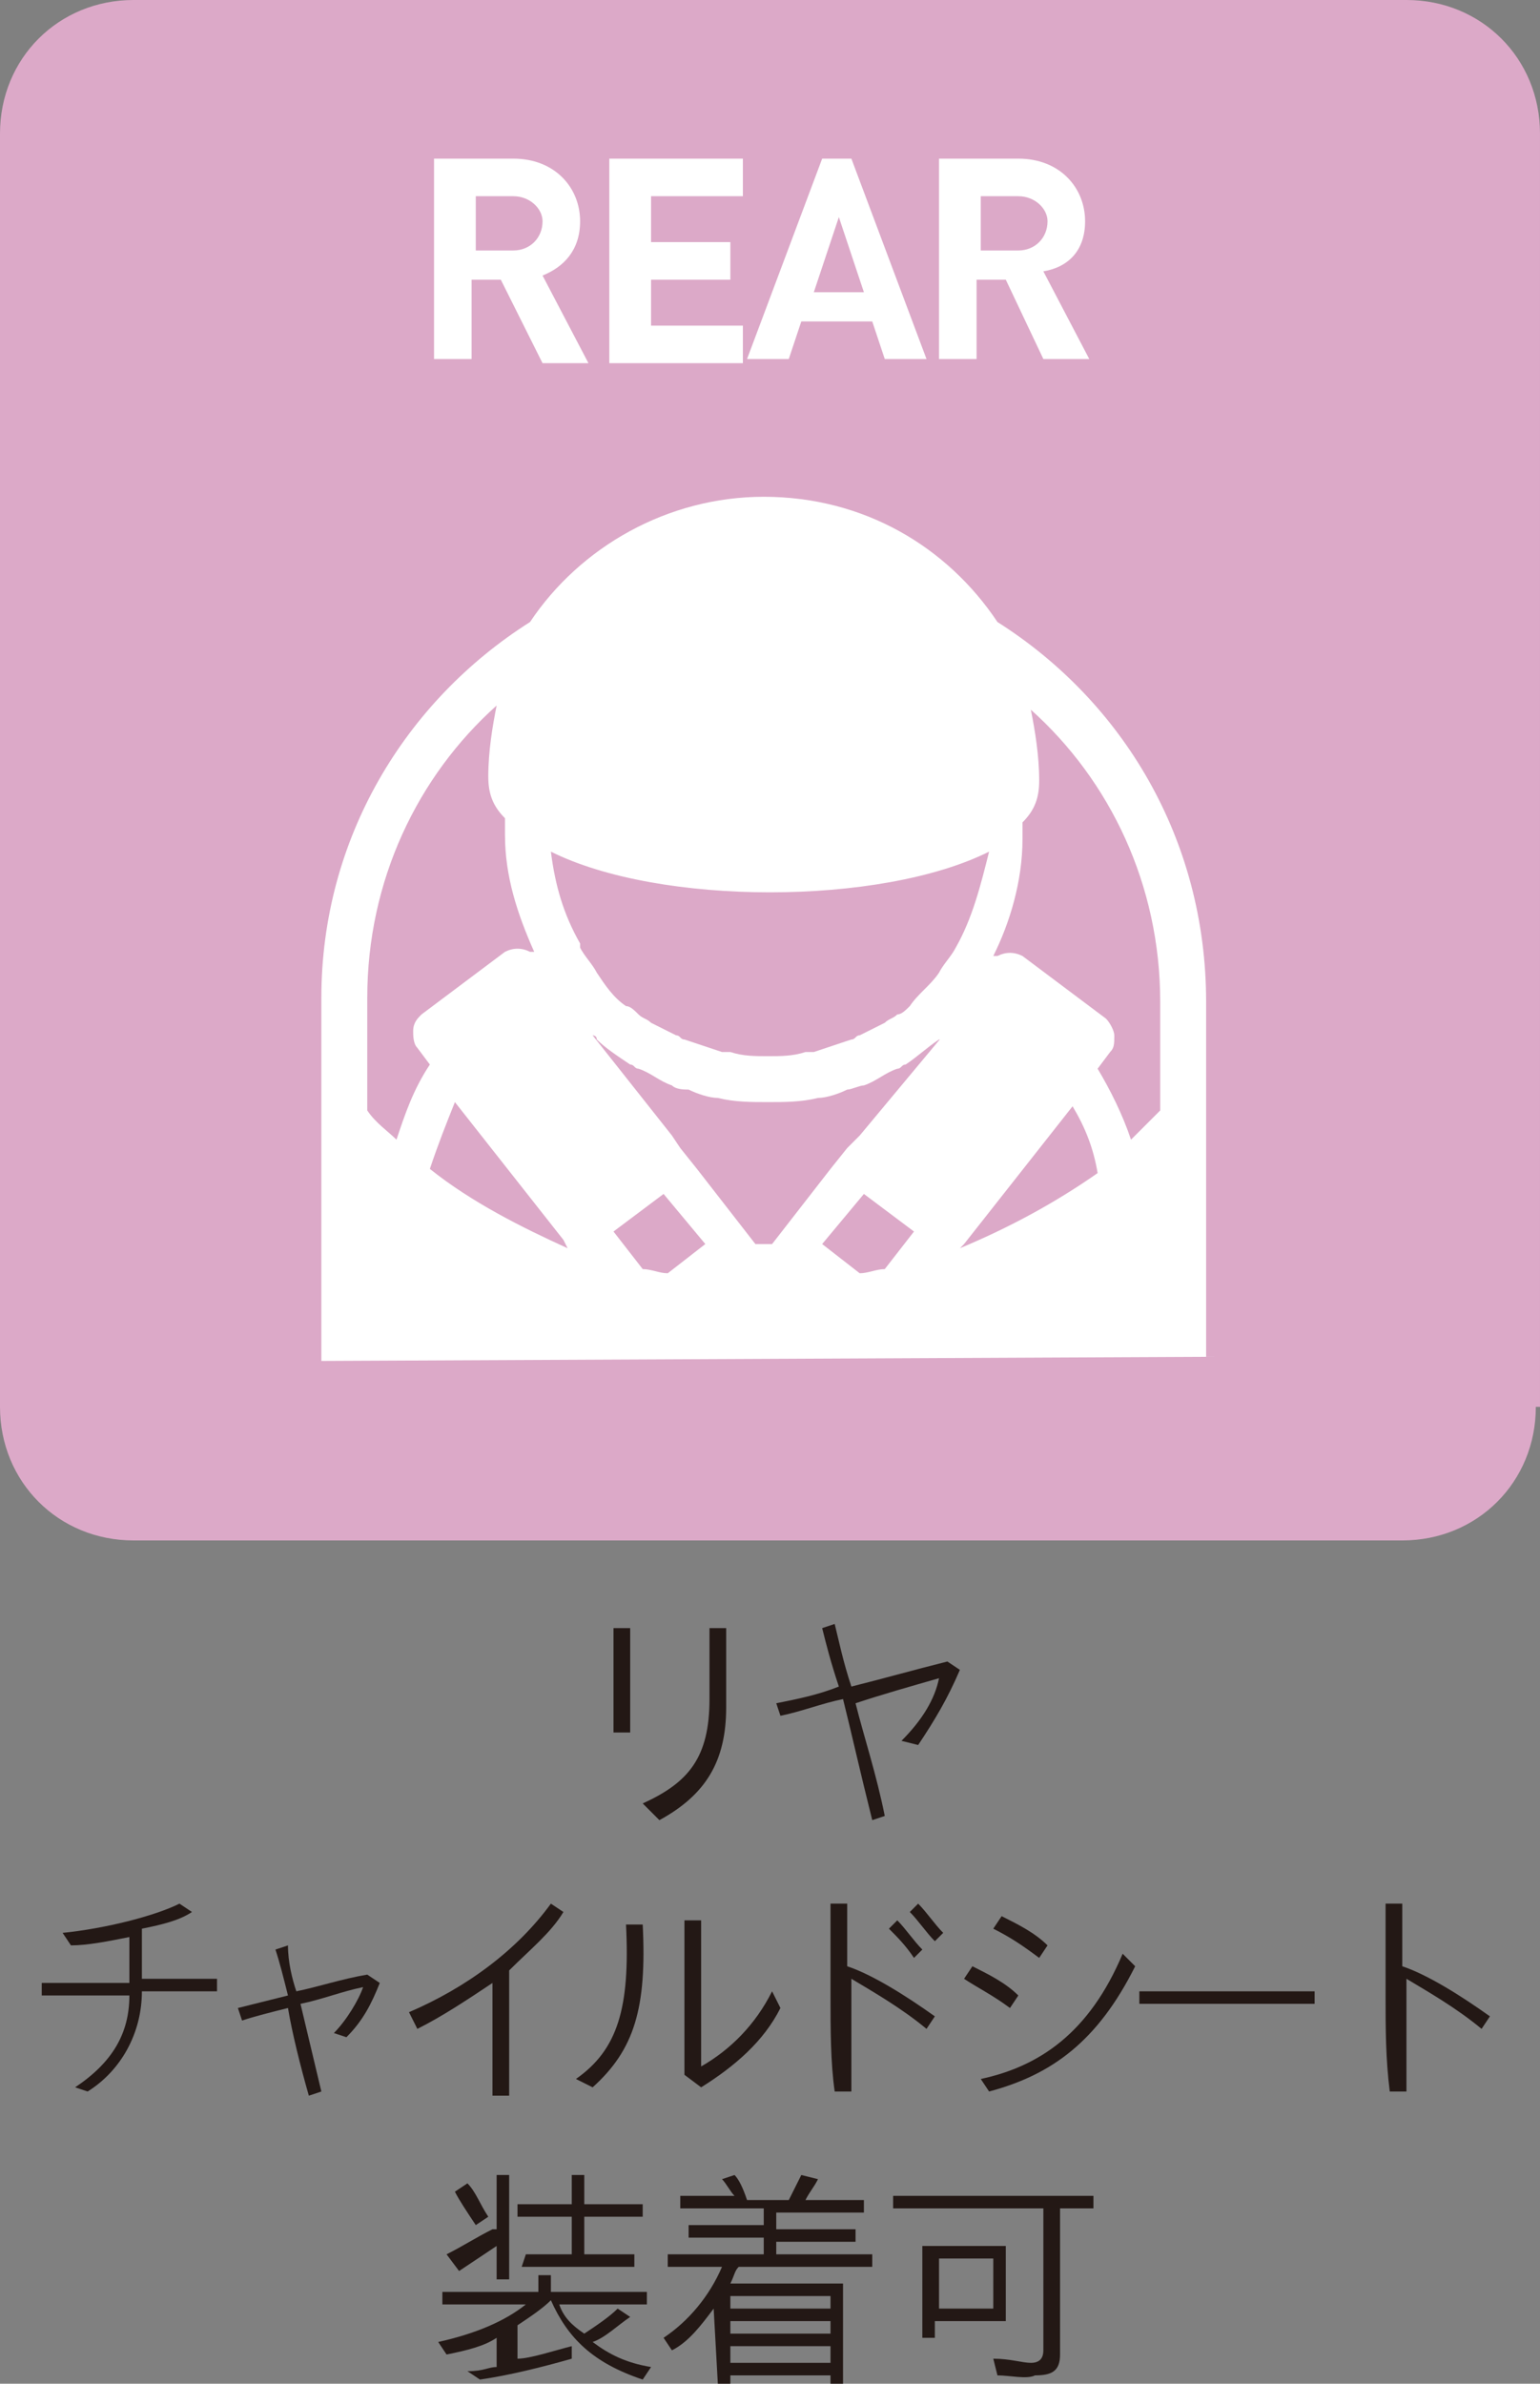
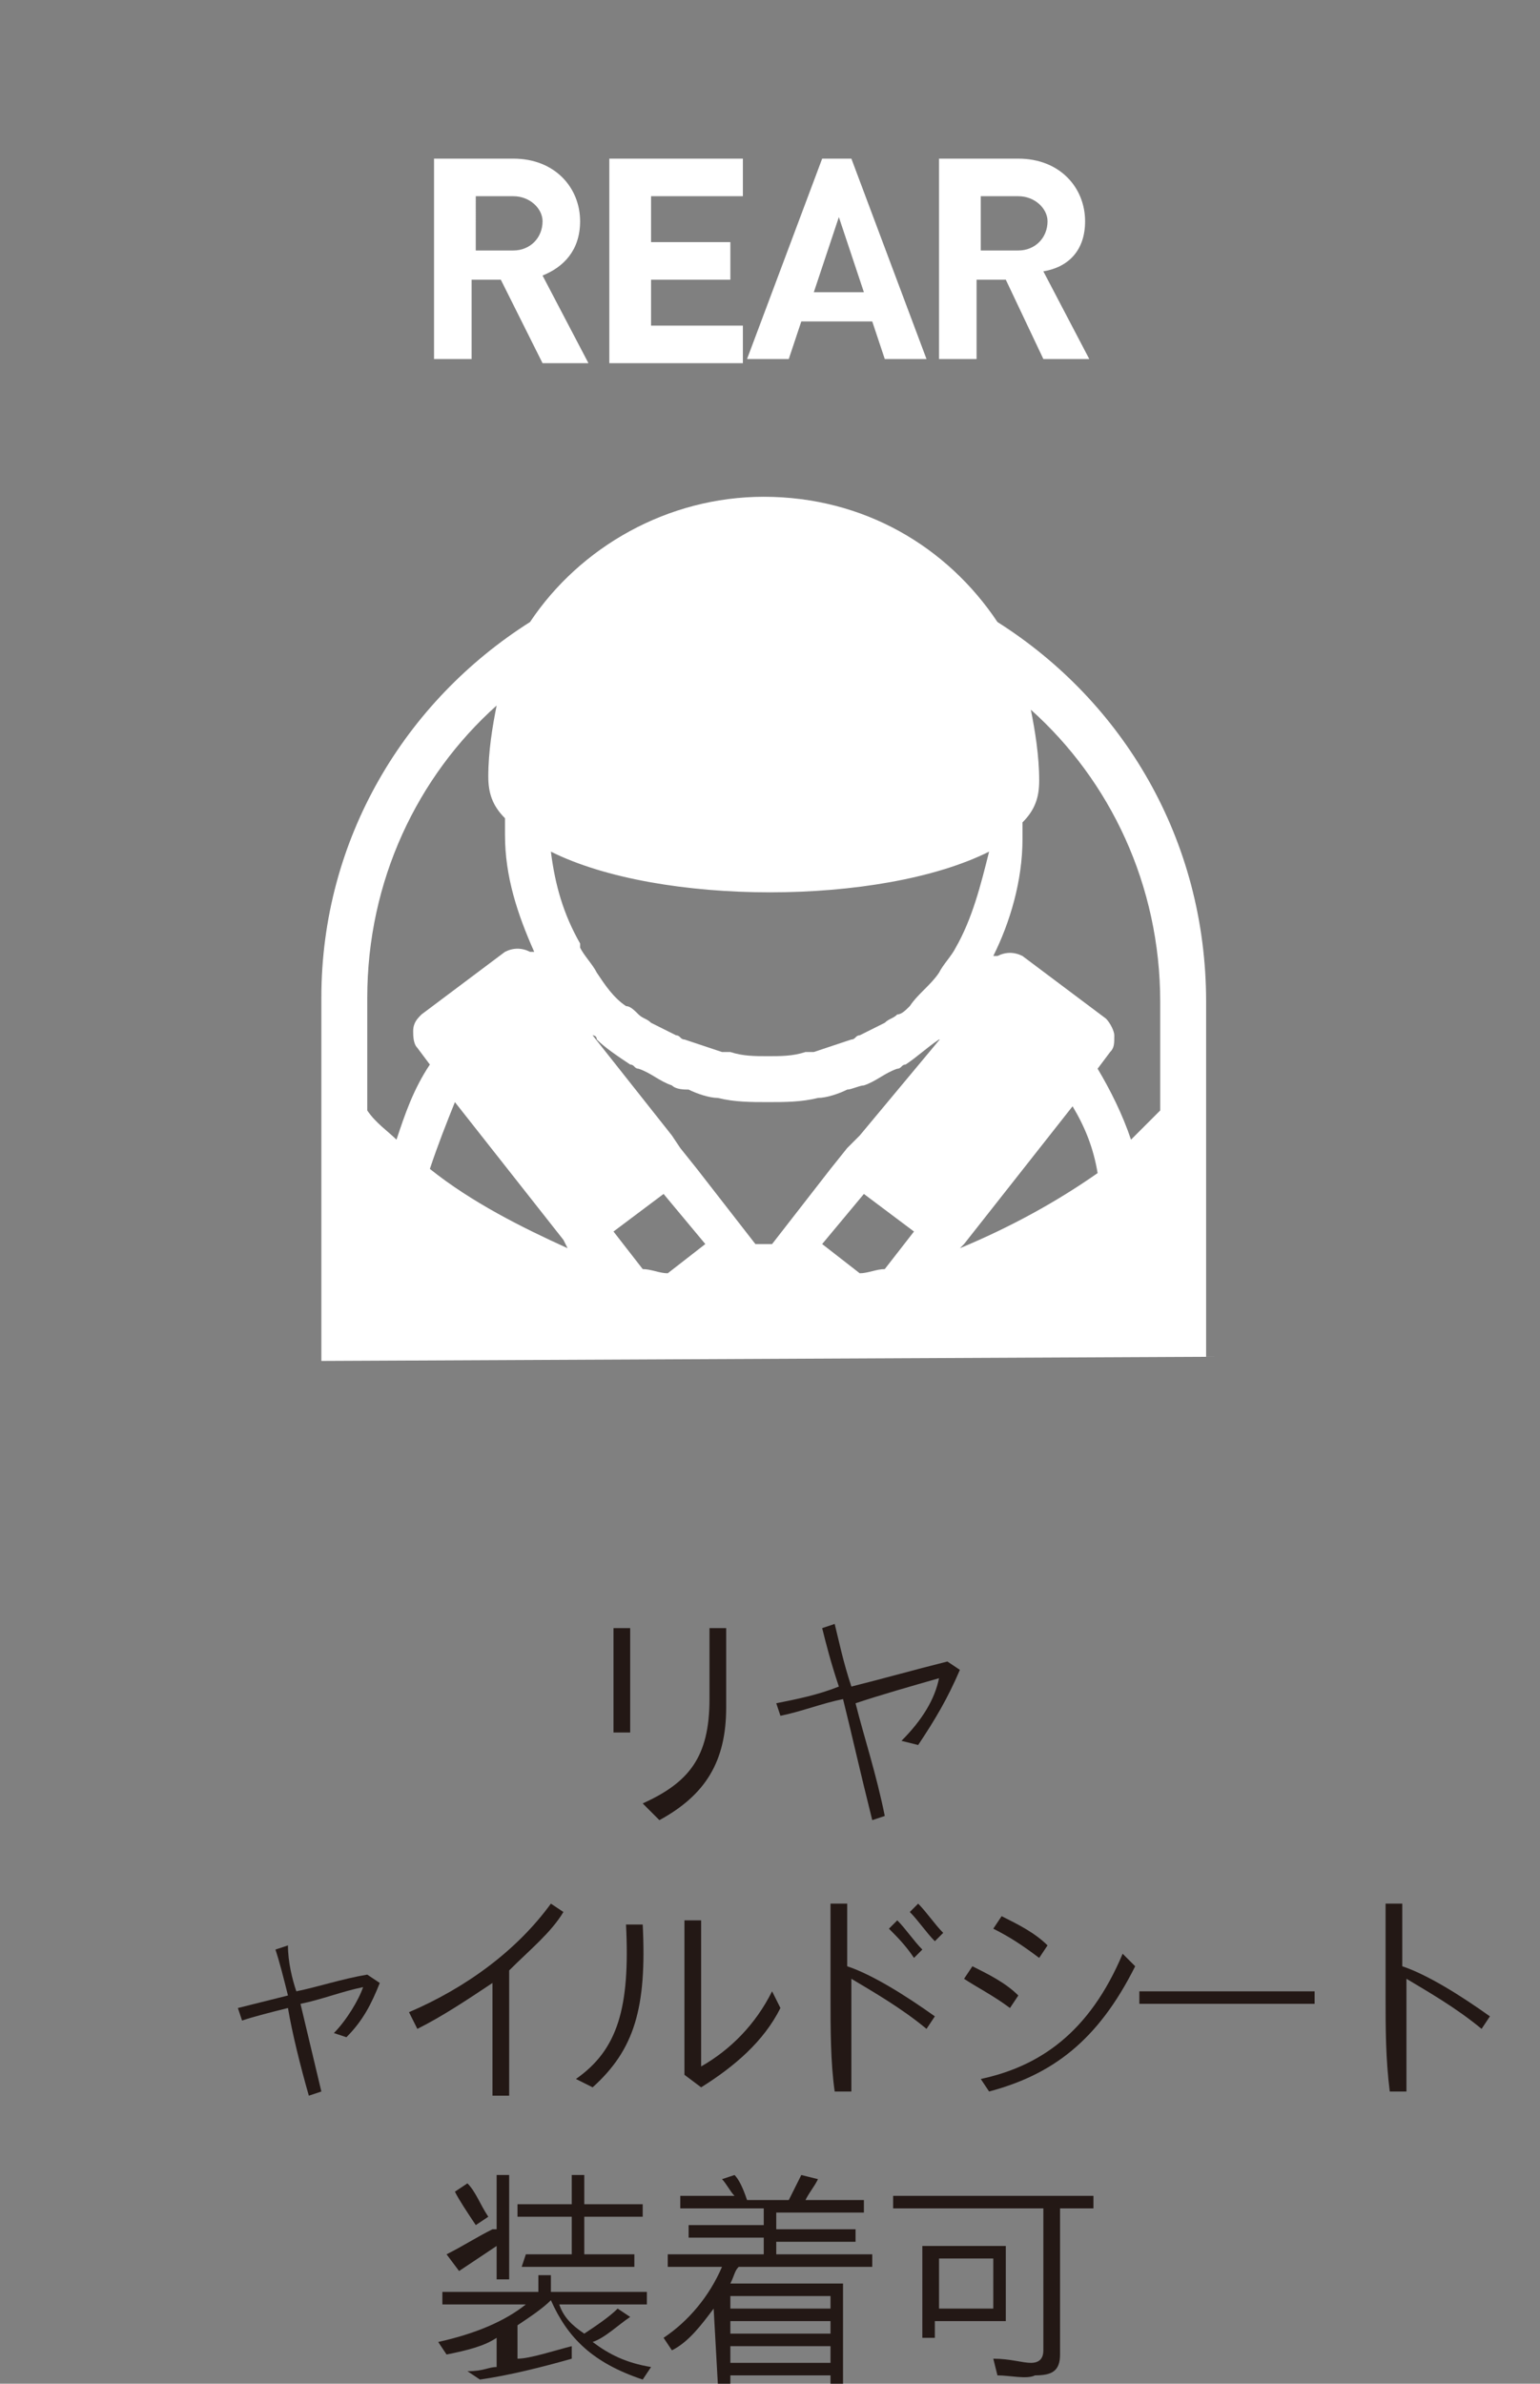
<svg xmlns="http://www.w3.org/2000/svg" version="1.1" id="レイヤー_3" x="0px" y="0px" viewBox="0 0 36.9 57.1" style="enable-background:new 0 0 36.9 57.1;" xml:space="preserve">
  <rect x="0" y="0" width="36.9" height="57.1" fill="#808080" stroke="none" />
  <style type="text/css">
	.st0{fill:#DCA9C8;}
	.st1{fill:#FFFFFF;}
	.st2{fill:#231815;}
</style>
  <g>
-     <path class="st0" d="M36.8,33.7c0,1.8-1.4,3.2-3.2,3.2H3.2c-1.8,0-3.2-1.4-3.2-3.2V3.2C0,1.4,1.4,0,3.2,0h30.5   c1.8,0,3.2,1.4,3.2,3.2v30.5H36.8z" />
    <path class="st1" d="M9.5,27.3c-0.2-0.2-0.5-0.4-0.7-0.7v-2.7c0-2.8,1.2-5.3,3.1-7c-0.1,0.5-0.2,1.1-0.2,1.7c0,0.4,0.1,0.7,0.4,1   c0,0.1,0,0.3,0,0.4c0,1,0.3,1.9,0.7,2.8c0,0,0,0-0.1,0c-0.2-0.1-0.4-0.1-0.6,0l-2,1.5c-0.1,0.1-0.2,0.2-0.2,0.4   c0,0.1,0,0.3,0.1,0.4l0.3,0.4C9.9,26.1,9.7,26.7,9.5,27.3 M10.3,28c0.2-0.6,0.4-1.1,0.6-1.6l2.6,3.3l0.1,0.2   C12.5,29.4,11.3,28.8,10.3,28 M16,30.5c-0.2,0-0.4-0.1-0.6-0.1l-0.7-0.9l1.2-0.9l1,1.2L16,30.5z M21.2,30.4c-0.2,0-0.4,0.1-0.6,0.1   l-0.9-0.7l1-1.2l1.2,0.9L21.2,30.4z M20.6,27.2L20.6,27.2l-0.3,0.3L19.9,28l0,0l-1.4,1.8c-0.1,0-0.1,0-0.2,0s-0.1,0-0.2,0L16.7,28   l0,0l-0.4-0.5l-0.2-0.3l0,0l-1.9-2.4c0,0,0.1,0,0.1,0.1c0.2,0.2,0.5,0.4,0.8,0.6c0.1,0,0.1,0.1,0.2,0.1c0.3,0.1,0.5,0.3,0.8,0.4   c0.1,0.1,0.3,0.1,0.4,0.1c0.2,0.1,0.5,0.2,0.7,0.2c0.4,0.1,0.8,0.1,1.2,0.1c0.4,0,0.8,0,1.2-0.1c0.2,0,0.5-0.1,0.7-0.2   c0.1,0,0.3-0.1,0.4-0.1c0.3-0.1,0.5-0.3,0.8-0.4c0.1,0,0.1-0.1,0.2-0.1c0.3-0.2,0.5-0.4,0.8-0.6c0,0,0.1,0,0.1-0.1L20.6,27.2z    M22.9,22.7c-0.1,0.2-0.3,0.4-0.4,0.6l0,0c-0.2,0.3-0.5,0.5-0.7,0.8c-0.1,0.1-0.2,0.2-0.3,0.2c-0.1,0.1-0.2,0.1-0.3,0.2   c-0.2,0.1-0.4,0.2-0.6,0.3c-0.1,0-0.1,0.1-0.2,0.1c-0.3,0.1-0.6,0.2-0.9,0.3c-0.1,0-0.1,0-0.2,0c-0.3,0.1-0.6,0.1-0.9,0.1   s-0.6,0-0.9-0.1c-0.1,0-0.1,0-0.2,0c-0.3-0.1-0.6-0.2-0.9-0.3c-0.1,0-0.1-0.1-0.2-0.1c-0.2-0.1-0.4-0.2-0.6-0.3   c-0.1-0.1-0.2-0.1-0.3-0.2s-0.2-0.2-0.3-0.2c-0.3-0.2-0.5-0.5-0.7-0.8l0,0c-0.1-0.2-0.3-0.4-0.4-0.6v-0.1c-0.4-0.7-0.6-1.4-0.7-2.2   c2.6,1.3,7.9,1.3,10.5,0C23.5,21.2,23.3,22,22.9,22.7L22.9,22.7z M23,29.9l0.1-0.1l2.6-3.3c0.3,0.5,0.5,1,0.6,1.6   C25.3,28.8,24.2,29.4,23,29.9 M27.8,26.6c-0.2,0.2-0.5,0.5-0.7,0.7c-0.2-0.6-0.5-1.2-0.8-1.7l0.3-0.4c0.1-0.1,0.1-0.2,0.1-0.4   c0-0.1-0.1-0.3-0.2-0.4l-2-1.5c-0.2-0.1-0.4-0.1-0.6,0c0,0,0,0-0.1,0c0.4-0.8,0.7-1.8,0.7-2.8c0-0.1,0-0.3,0-0.4   c0.3-0.3,0.4-0.6,0.4-1c0-0.6-0.1-1.2-0.2-1.7c1.9,1.7,3.1,4.2,3.1,7C27.8,24,27.8,26.6,27.8,26.6z M23.9,14.9   c-1.2-1.8-3.2-3-5.6-3c-2.3,0-4.4,1.2-5.6,3c-3,1.9-5,5.2-5,9v1.5v7.2l21.4-0.1h-0.2V24C28.9,20.1,26.9,16.8,23.9,14.9 M14.6,8.7   h3.2V7.8h-2.2V6.7h1.9V5.8h-1.9V4.7h2.2V3.8h-3.2C14.6,3.8,14.6,8.7,14.6,8.7z M13.9,5.3c0-0.8-0.6-1.5-1.6-1.5h-1.9v4.8h0.9V6.7   H12l1,2h1.1L13,6.6C13.5,6.4,13.9,6,13.9,5.3 M12.3,6h-0.9V4.7h0.9C12.7,4.7,13,5,13,5.3C13,5.7,12.7,6,12.3,6 M19.7,3.8l-1.8,4.8   h1l0.3-0.9h1.7l0.3,0.9h1l-1.8-4.8C20.4,3.8,19.7,3.8,19.7,3.8z M19.5,7l0.6-1.8L20.7,7H19.5z M26,5.3c0-0.8-0.6-1.5-1.6-1.5h-1.9   v4.8h0.9V6.7h0.7L25,8.6h1.1L25,6.5C25.6,6.4,26,6,26,5.3 M24.4,6h-0.9V4.7h0.9c0.4,0,0.7,0.3,0.7,0.6C25.1,5.7,24.8,6,24.4,6" />
  </g>
  <g>
    <path class="st2" d="M14.7,39h0.4v2.5h-0.4V39z M15.4,43.2c1.1-0.5,1.6-1.1,1.6-2.5V39h0.4v1.9c0,1.3-0.5,2.1-1.6,2.7L15.4,43.2z" />
    <path class="st2" d="M20.2,40.7c-0.5,0.1-1,0.3-1.5,0.4l-0.1-0.3c0.5-0.1,1-0.2,1.5-0.4c-0.2-0.6-0.3-1-0.4-1.4l0.3-0.1   c0.1,0.4,0.2,0.9,0.4,1.5c0.8-0.2,1.5-0.4,2.3-0.6L23,40c-0.3,0.7-0.6,1.2-1,1.8l-0.4-0.1c0.5-0.5,0.8-1,0.9-1.5   c-0.7,0.2-1.4,0.4-2,0.6c0.2,0.8,0.5,1.7,0.7,2.7l-0.3,0.1C20.6,42.4,20.4,41.5,20.2,40.7z" />
  </g>
  <g>
    <g>
-       <path class="st2" d="M1.8,50c0.9-0.6,1.3-1.3,1.3-2.2c-0.8,0-1.4,0-2.1,0v-0.3c0.7,0,1.4,0,2.1,0v-1.1c-0.5,0.1-1,0.2-1.4,0.2    l-0.2-0.3c1-0.1,2.2-0.4,2.8-0.7l0.3,0.2c-0.3,0.2-0.7,0.3-1.2,0.4v1.2c0.6,0,1.1,0,1.8,0v0.3c-0.7,0-1.3,0-1.8,0    c0,1-0.5,1.9-1.3,2.4L1.8,50z" />
      <path class="st2" d="M6.9,48.1c-0.4,0.1-0.8,0.2-1.1,0.3l-0.1-0.3l1.2-0.3c-0.1-0.4-0.2-0.8-0.3-1.1l0.3-0.1    c0,0.4,0.1,0.8,0.2,1.1c0.5-0.1,1.1-0.3,1.7-0.4l0.3,0.2c-0.2,0.5-0.4,0.9-0.8,1.3L8,48.7c0.3-0.3,0.6-0.8,0.7-1.1    c-0.5,0.1-1,0.3-1.5,0.4l0.5,2.1l-0.3,0.1C7.2,49.5,7,48.7,6.9,48.1z" />
      <path class="st2" d="M9.8,48.2c1.4-0.6,2.6-1.5,3.4-2.6l0.3,0.2c-0.3,0.5-0.8,0.9-1.3,1.4c0,1,0,2,0,3h-0.4c0-0.9,0-1.8,0-2.7    c-0.6,0.4-1.2,0.8-1.8,1.1L9.8,48.2z" />
      <path class="st2" d="M13.8,49.8c1-0.7,1.3-1.7,1.2-3.7h0.4c0.1,2-0.2,3-1.2,3.9L13.8,49.8z M16.4,49.7c0-1.2,0-2.5,0-3.7h0.4    c0,1.2,0,2.4,0,3.5c0.7-0.4,1.3-1,1.7-1.8l0.2,0.4c-0.4,0.8-1.1,1.4-1.9,1.9L16.4,49.7z" />
      <path class="st2" d="M19.9,47.8c0-0.8,0-1.5,0-2.2h0.4c0,0.5,0,1,0,1.5c0.6,0.2,1.4,0.7,2.1,1.2l-0.2,0.3    c-0.6-0.5-1.3-0.9-1.8-1.2c0,0.9,0,1.8,0,2.7H20C19.9,49.4,19.9,48.6,19.9,47.8z M21.3,46.2l0.2-0.2c0.2,0.2,0.4,0.5,0.6,0.7    l-0.2,0.2C21.7,46.6,21.5,46.4,21.3,46.2z M21.8,45.8l0.2-0.2c0.2,0.2,0.4,0.5,0.6,0.7l-0.2,0.2C22.2,46.3,22,46,21.8,45.8z" />
      <path class="st2" d="M23.1,47.4l0.2-0.3c0.4,0.2,0.8,0.4,1.1,0.7l-0.2,0.3C23.8,47.8,23.4,47.6,23.1,47.4z M23.5,49.8    c1.4-0.3,2.6-1.1,3.4-3l0.3,0.3c-0.9,1.8-2,2.6-3.5,3L23.5,49.8z M23.8,46.2l0.2-0.3c0.4,0.2,0.8,0.4,1.1,0.7l-0.2,0.3    C24.5,46.6,24.2,46.4,23.8,46.2z" />
      <path class="st2" d="M27.3,47.7h4.2V48h-4.2V47.7z" />
      <path class="st2" d="M33.2,47.8c0-0.8,0-1.5,0-2.2h0.4c0,0.5,0,1,0,1.5c0.6,0.2,1.4,0.7,2.1,1.2l-0.2,0.3    c-0.6-0.5-1.3-0.9-1.8-1.2c0,0.9,0,1.8,0,2.7h-0.4C33.2,49.3,33.2,48.6,33.2,47.8z" />
    </g>
  </g>
  <g>
    <path class="st2" d="M11.2,56.8c0.4,0,0.5-0.1,0.7-0.1V56c-0.3,0.2-0.7,0.3-1.2,0.4l-0.2-0.3c0.9-0.2,1.6-0.5,2.1-0.9h-2v-0.3h2.3   v-0.4h0.3v0.4h2.3v0.3h-2.1c0.1,0.3,0.3,0.5,0.6,0.7c0.3-0.2,0.6-0.4,0.8-0.6l0.3,0.2c-0.3,0.2-0.6,0.5-0.9,0.6   c0.4,0.3,0.8,0.5,1.4,0.6L15.4,57c-1.2-0.4-1.8-1-2.2-1.9l0,0c-0.2,0.2-0.5,0.4-0.8,0.6v0.8c0.3,0,0.9-0.2,1.3-0.3v0.3   c-0.7,0.2-1.5,0.4-2.2,0.5L11.2,56.8z M11.9,53.8c-0.3,0.2-0.6,0.4-0.9,0.6L10.7,54c0.4-0.2,0.7-0.4,1.1-0.6h0.1v-1.3h0.3v2.5h-0.3   C11.9,54.6,11.9,53.8,11.9,53.8z M10.9,52.5l0.3-0.2c0.2,0.2,0.3,0.5,0.5,0.8l-0.3,0.2C11.2,53,11,52.7,10.9,52.5z M12.6,54h1.1   v-0.9h-1.3v-0.3h1.3v-0.7H14v0.7h1.4v0.3H14V54h1.2v0.3h-2.7L12.6,54L12.6,54z" />
    <path class="st2" d="M17.1,55.3c-0.3,0.4-0.6,0.8-1,1L15.9,56c0.6-0.4,1.1-1,1.4-1.7H16V54h2.3v-0.4h-1.8v-0.3h1.8v-0.4h-2v-0.3   h1.3c-0.1-0.1-0.2-0.3-0.3-0.4l0.3-0.1c0.1,0.1,0.2,0.3,0.3,0.6h1c0.1-0.2,0.2-0.4,0.3-0.6l0.4,0.1c-0.1,0.2-0.2,0.3-0.3,0.5h1.4   V53h-2.1v0.4h1.9v0.3h-1.9V54h2.3v0.3h-3.2c-0.1,0.1-0.1,0.2-0.2,0.4h2.7v2.4h-0.3v-0.2h-2.4v0.2h-0.3L17.1,55.3L17.1,55.3z    M19.9,55.3V55h-2.4v0.3H19.9z M19.9,55.9v-0.3h-2.4v0.3H19.9z M19.9,56.6v-0.4h-2.4v0.4H19.9z" />
    <path class="st2" d="M23.9,56.9l-0.1-0.4c0.4,0,0.7,0.1,0.9,0.1c0.2,0,0.3-0.1,0.3-0.3v-3.4h-3.6v-0.3h4.8v0.3h-0.8v3.5   c0,0.4-0.2,0.5-0.6,0.5C24.6,57,24.2,56.9,23.9,56.9z M22.1,53.8h2v1.8h-1.7V56h-0.3V53.8z M23.8,55.3v-1.2h-1.3v1.2H23.8z" />
  </g>
</svg>